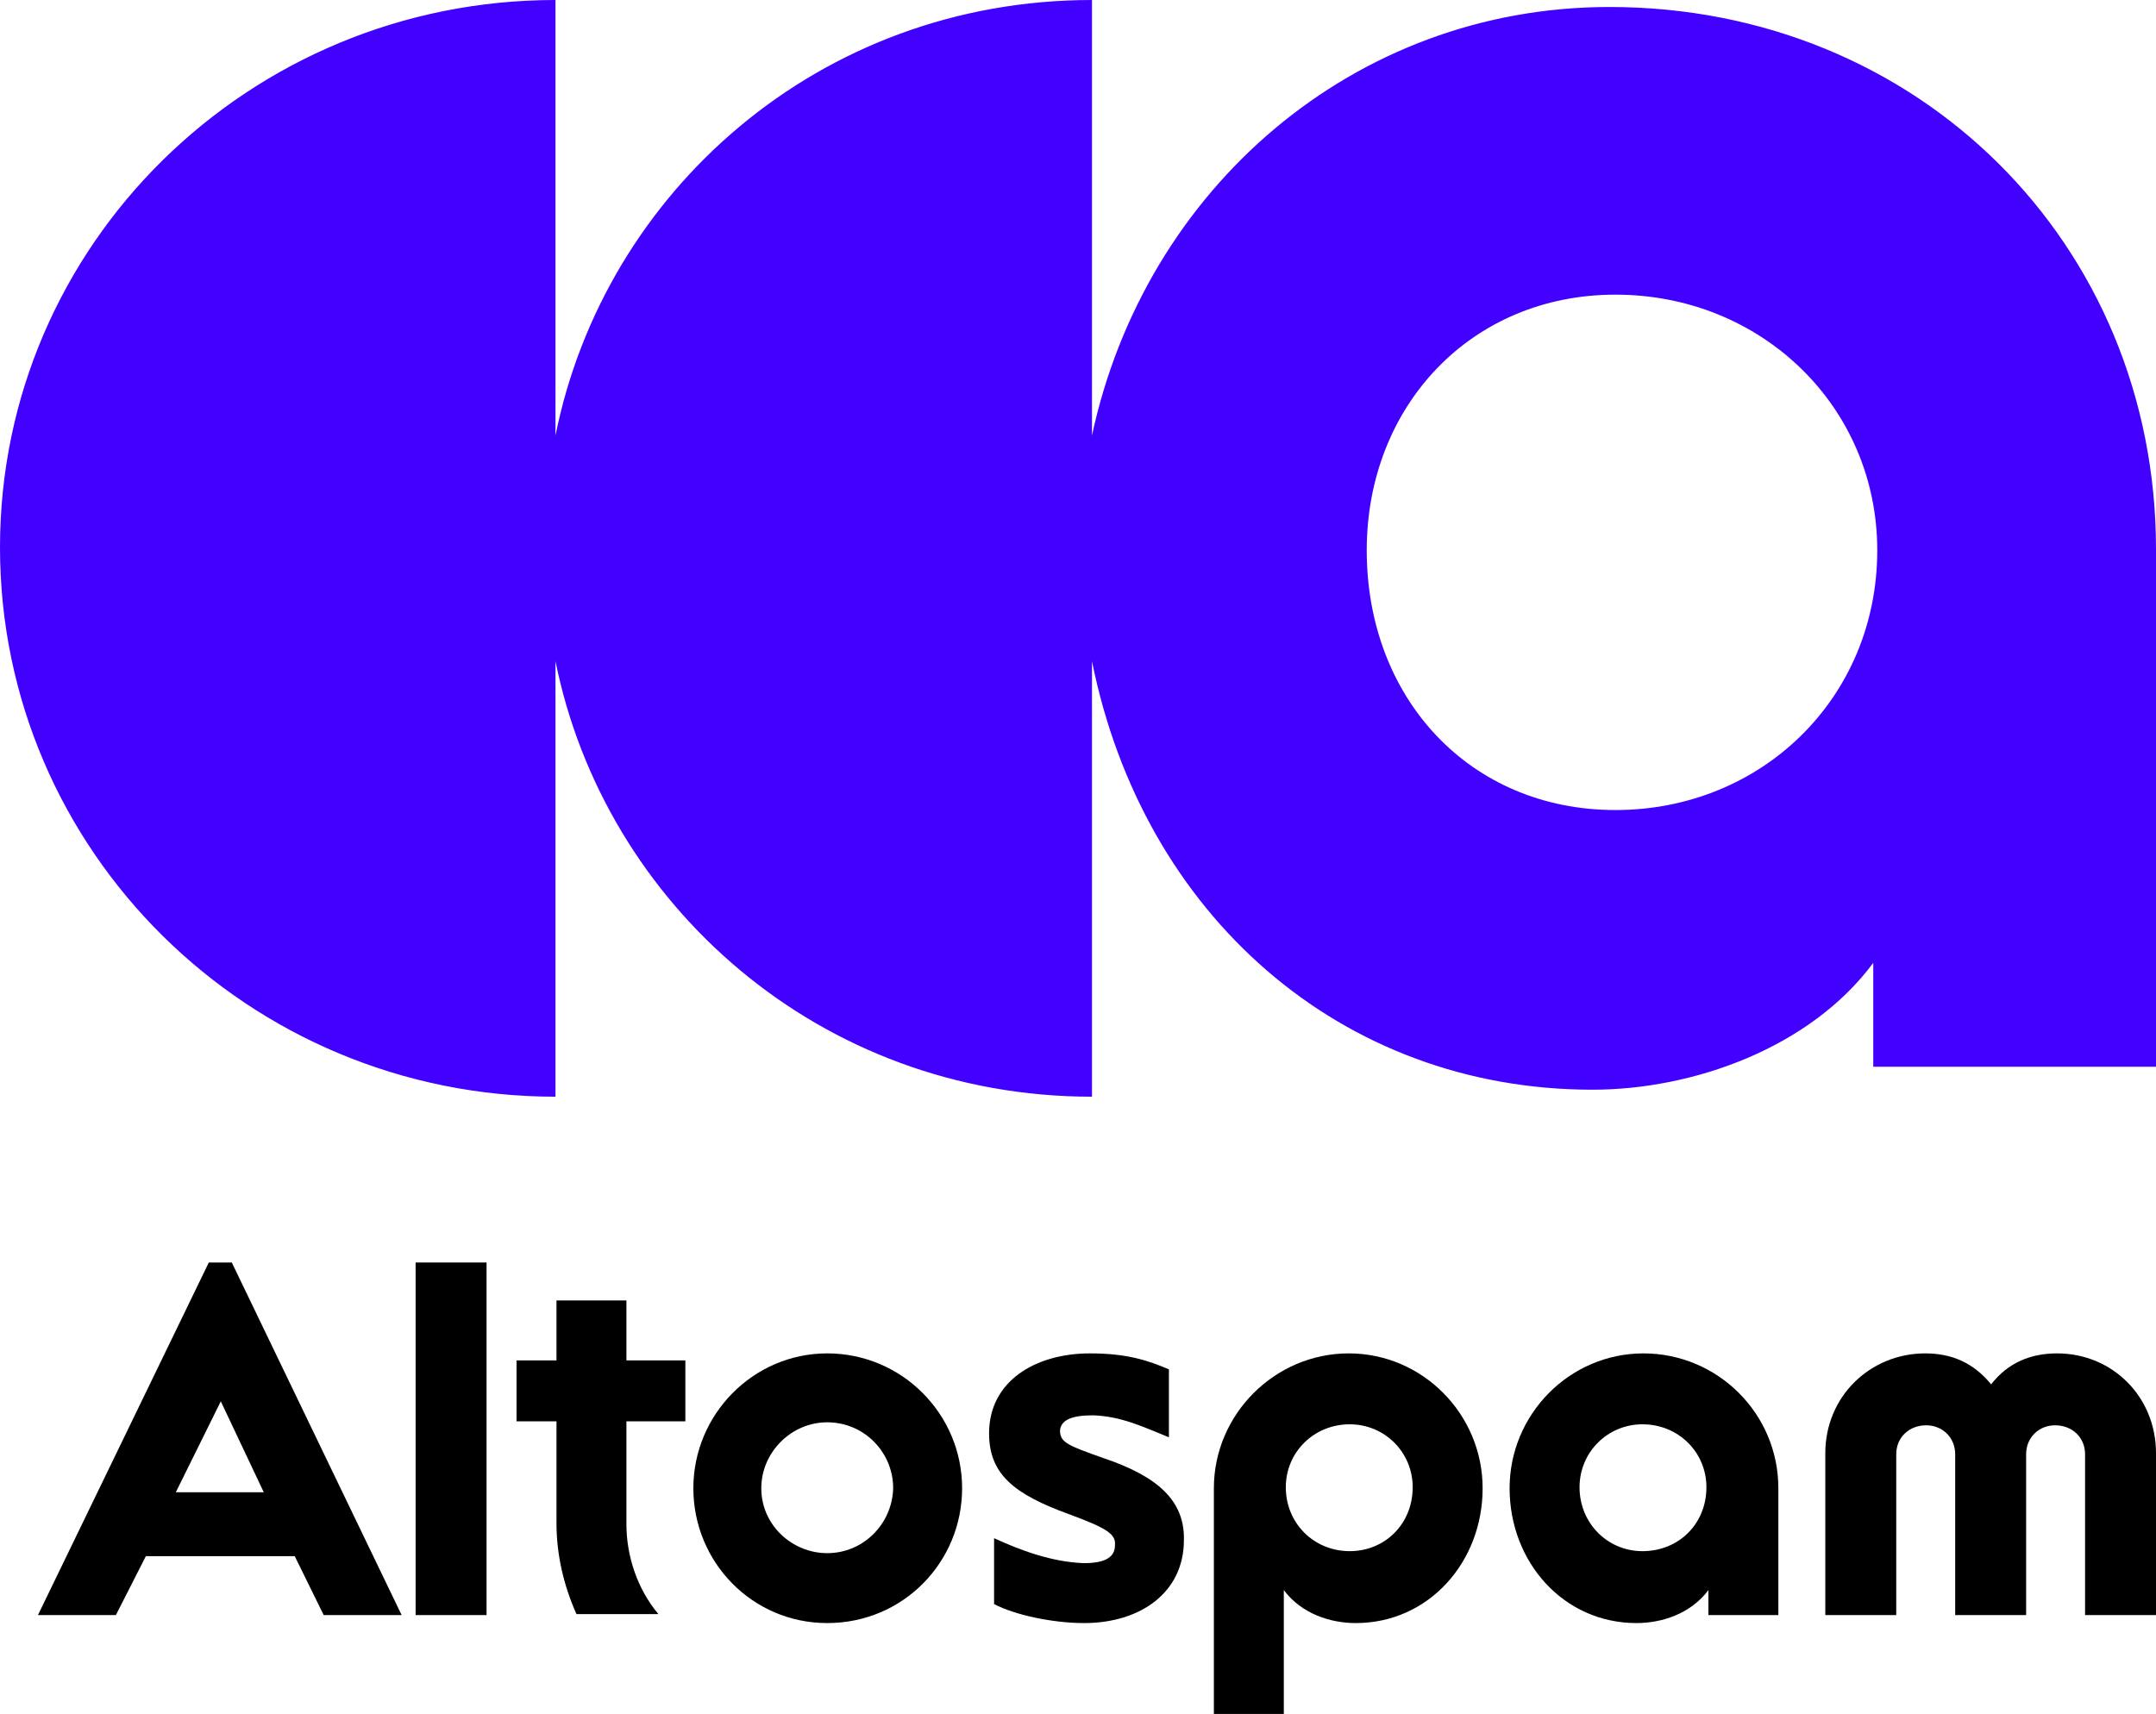
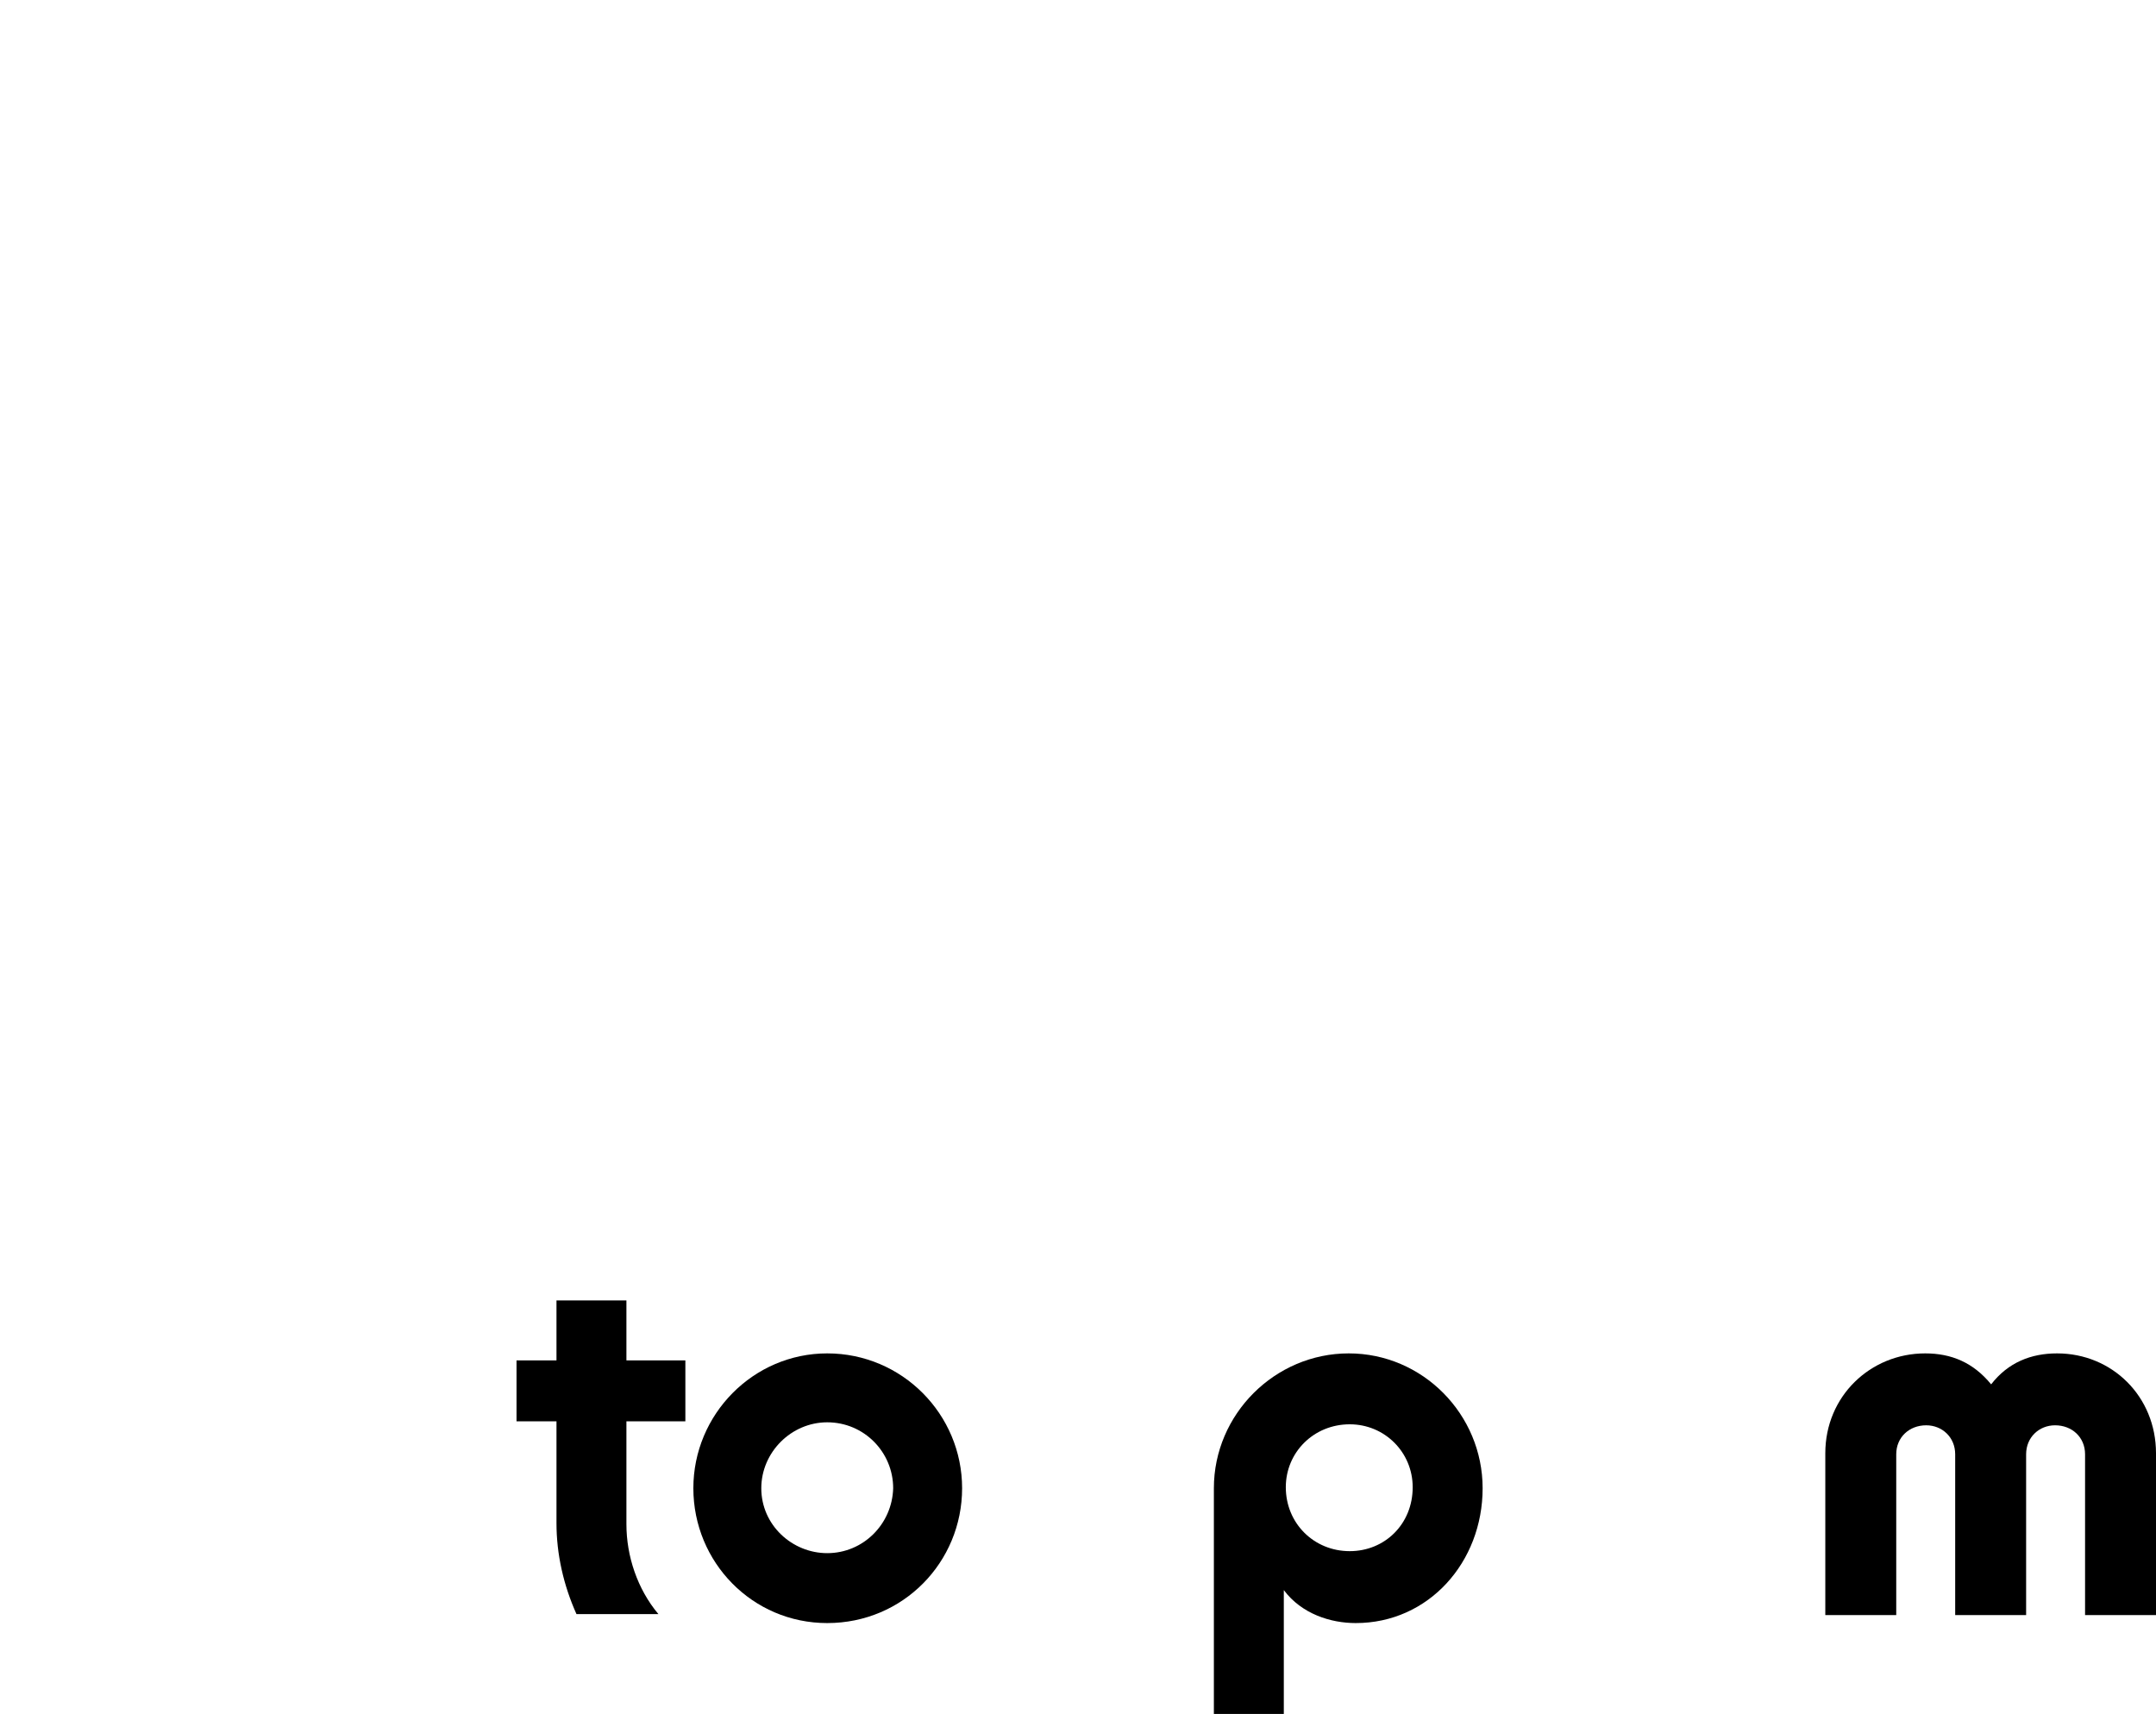
<svg xmlns="http://www.w3.org/2000/svg" version="1.1" id="Calque_1" x="0px" y="0px" viewBox="0 0 215.8 171.6" style="enable-background:new 0 0 215.8 171.6;" xml:space="preserve">
  <style type="text/css">
	.st0{fill:#4200FF;}
</style>
  <g>
    <g>
-       <path class="st0" d="M161.1,0.7c-25.6,0-46.5,18.2-51.8,42.9V0C82,0,60.5,19.2,55.6,43.6V0C24.9,0,0,24.5,0,54.8    c0,30.4,24.9,55,55.6,55V66.2c4.9,24.3,26.4,43.6,53.7,43.6V66.2c5.1,25.4,24.9,42.9,50.1,42.9c10.1,0,21.8-4.2,28.1-12.7v10.4    h28.3V55C215.8,24.4,192,0.7,161.1,0.7z M161.7,81.1c-14.6,0-24.9-11.2-24.9-26c0-14.4,10.4-25.6,24.9-25.6    c14.6,0,26.2,11.2,26.2,25.6C187.9,69.9,176.3,81.1,161.7,81.1z" />
-     </g>
+       </g>
    <g>
-       <rect x="41.6" y="126.4" width="7.1" height="35.3" />
      <path d="M135,135.5c-7.4,0-13.5,6.1-13.5,13.5v22.6h7v-12.4c1.8,2.4,4.7,3.3,7.2,3.3c7.3,0,12.7-6.1,12.7-13.5    S142.4,135.5,135,135.5z M135.1,155.3c-3.6,0-6.4-2.8-6.4-6.4c0-3.5,2.8-6.3,6.4-6.3c3.5,0,6.3,2.8,6.3,6.3    C141.4,152.6,138.6,155.3,135.1,155.3z" />
      <path d="M62.8,130.2h-7.1v6h-4v6.1h4v10.2c0,3.1,0.7,6.2,2,9.1h8.2c-2.1-2.5-3.2-5.8-3.2-9v-10.3h5.9v-6.1h-5.9v-6H62.8z" />
      <path d="M205.9,135.5c-2.6,0-4.9,0.9-6.6,3.1c-1.8-2.2-4-3.1-6.6-3.1c-5.5,0-10,4.3-10,10v16.2h7.1v-16.1c0-1.7,1.3-2.9,3-2.9    c1.6,0,2.9,1.2,2.9,2.9v16.1h7.1v-16.1c0-1.7,1.3-2.9,2.9-2.9c1.7,0,3,1.2,3,2.9v16.1h7.1v-16.2    C215.8,139.8,211.4,135.5,205.9,135.5z" />
-       <path d="M20.9,126.4L3.8,161.7h7.8l3-5.9h14.9l2.9,5.9h7.8l-17-35.3H20.9z M17.6,149.4l4.5-9.1l4.3,9.1H17.6z" />
-       <path d="M164.5,135.5c-7.4,0-13.4,6.1-13.4,13.5s5.4,13.5,12.7,13.5c2.5,0,5.4-0.9,7.2-3.3v2.5h7V149    C178,141.5,171.9,135.5,164.5,135.5z M164.4,155.3c-3.5,0-6.3-2.8-6.3-6.4c0-3.5,2.8-6.3,6.3-6.3c3.6,0,6.4,2.8,6.4,6.3    C170.8,152.6,168,155.3,164.4,155.3z" />
-       <path d="M110.5,146c-3.7-1.3-4.4-1.6-4.4-2.8c0.1-1,1.1-1.5,3.3-1.5c2.8,0.1,4.9,1.1,7.6,2.2v-6.8c-2.1-0.9-4.2-1.6-7.9-1.6    c-5.5,0-10.1,2.8-10.1,8c0,4.1,2.5,6.1,8,8.1c3.8,1.4,4.7,2,4.6,3.1c0,1.1-0.8,1.8-3.1,1.8c-3.2-0.1-6.4-1.3-9-2.5v6.6    c2.1,1.1,5.9,1.9,9,1.9c5.7,0,10-3.1,10-8.3C118.6,150.2,115.8,147.8,110.5,146z" />
      <path d="M82.8,135.5c-7.4,0-13.4,6.1-13.4,13.5s5.9,13.5,13.4,13.5c7.6,0,13.5-6.1,13.5-13.5S90.3,135.5,82.8,135.5z M82.8,155.5    c-3.5,0-6.6-2.8-6.6-6.5c0-3.6,3-6.6,6.6-6.6c3.7,0,6.6,3,6.6,6.6C89.3,152.6,86.4,155.5,82.8,155.5z" />
    </g>
  </g>
</svg>